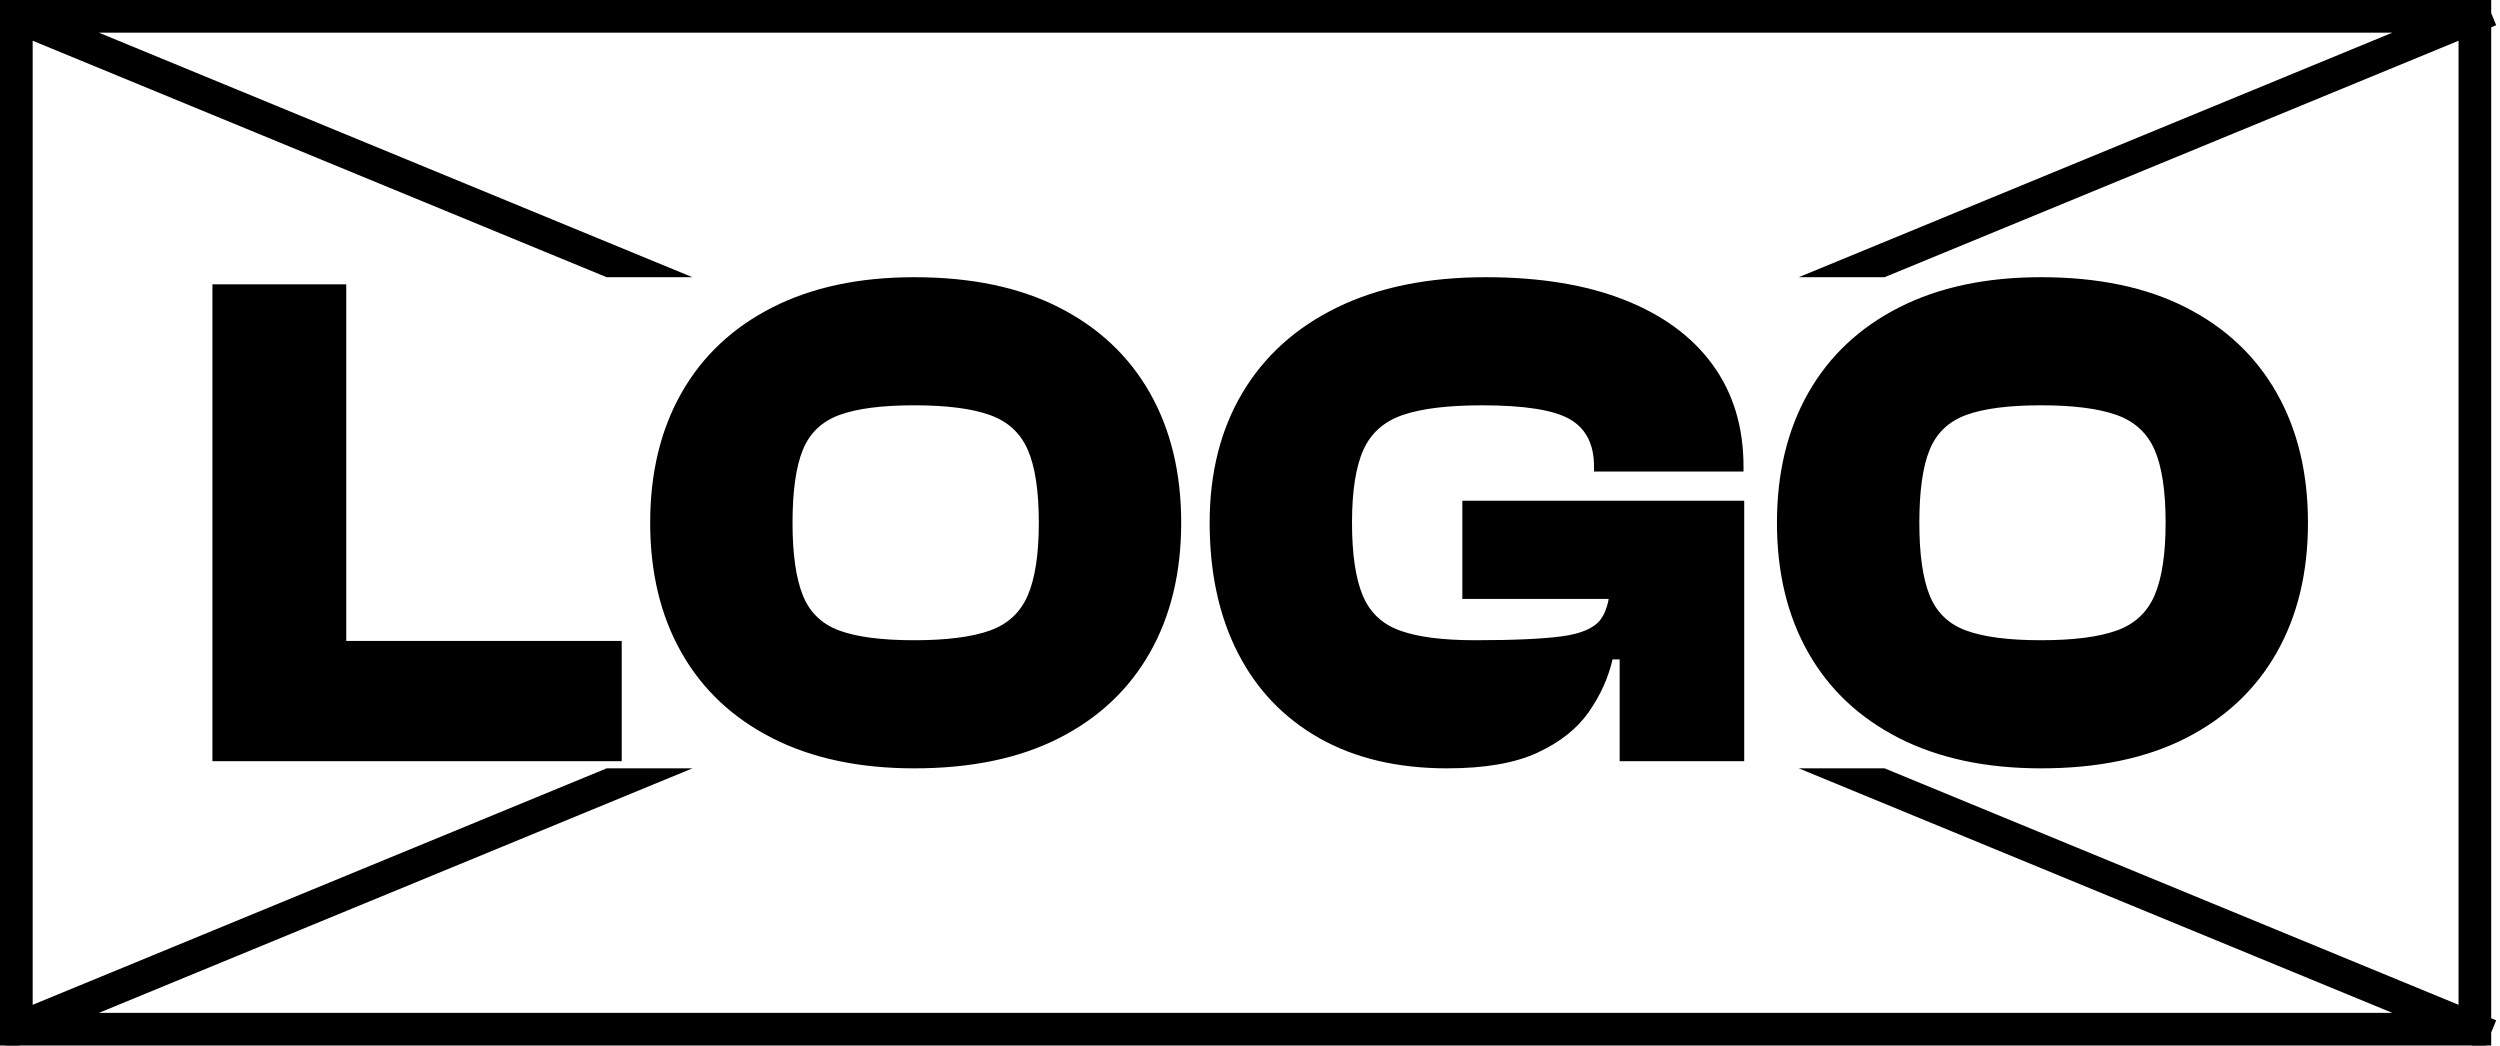
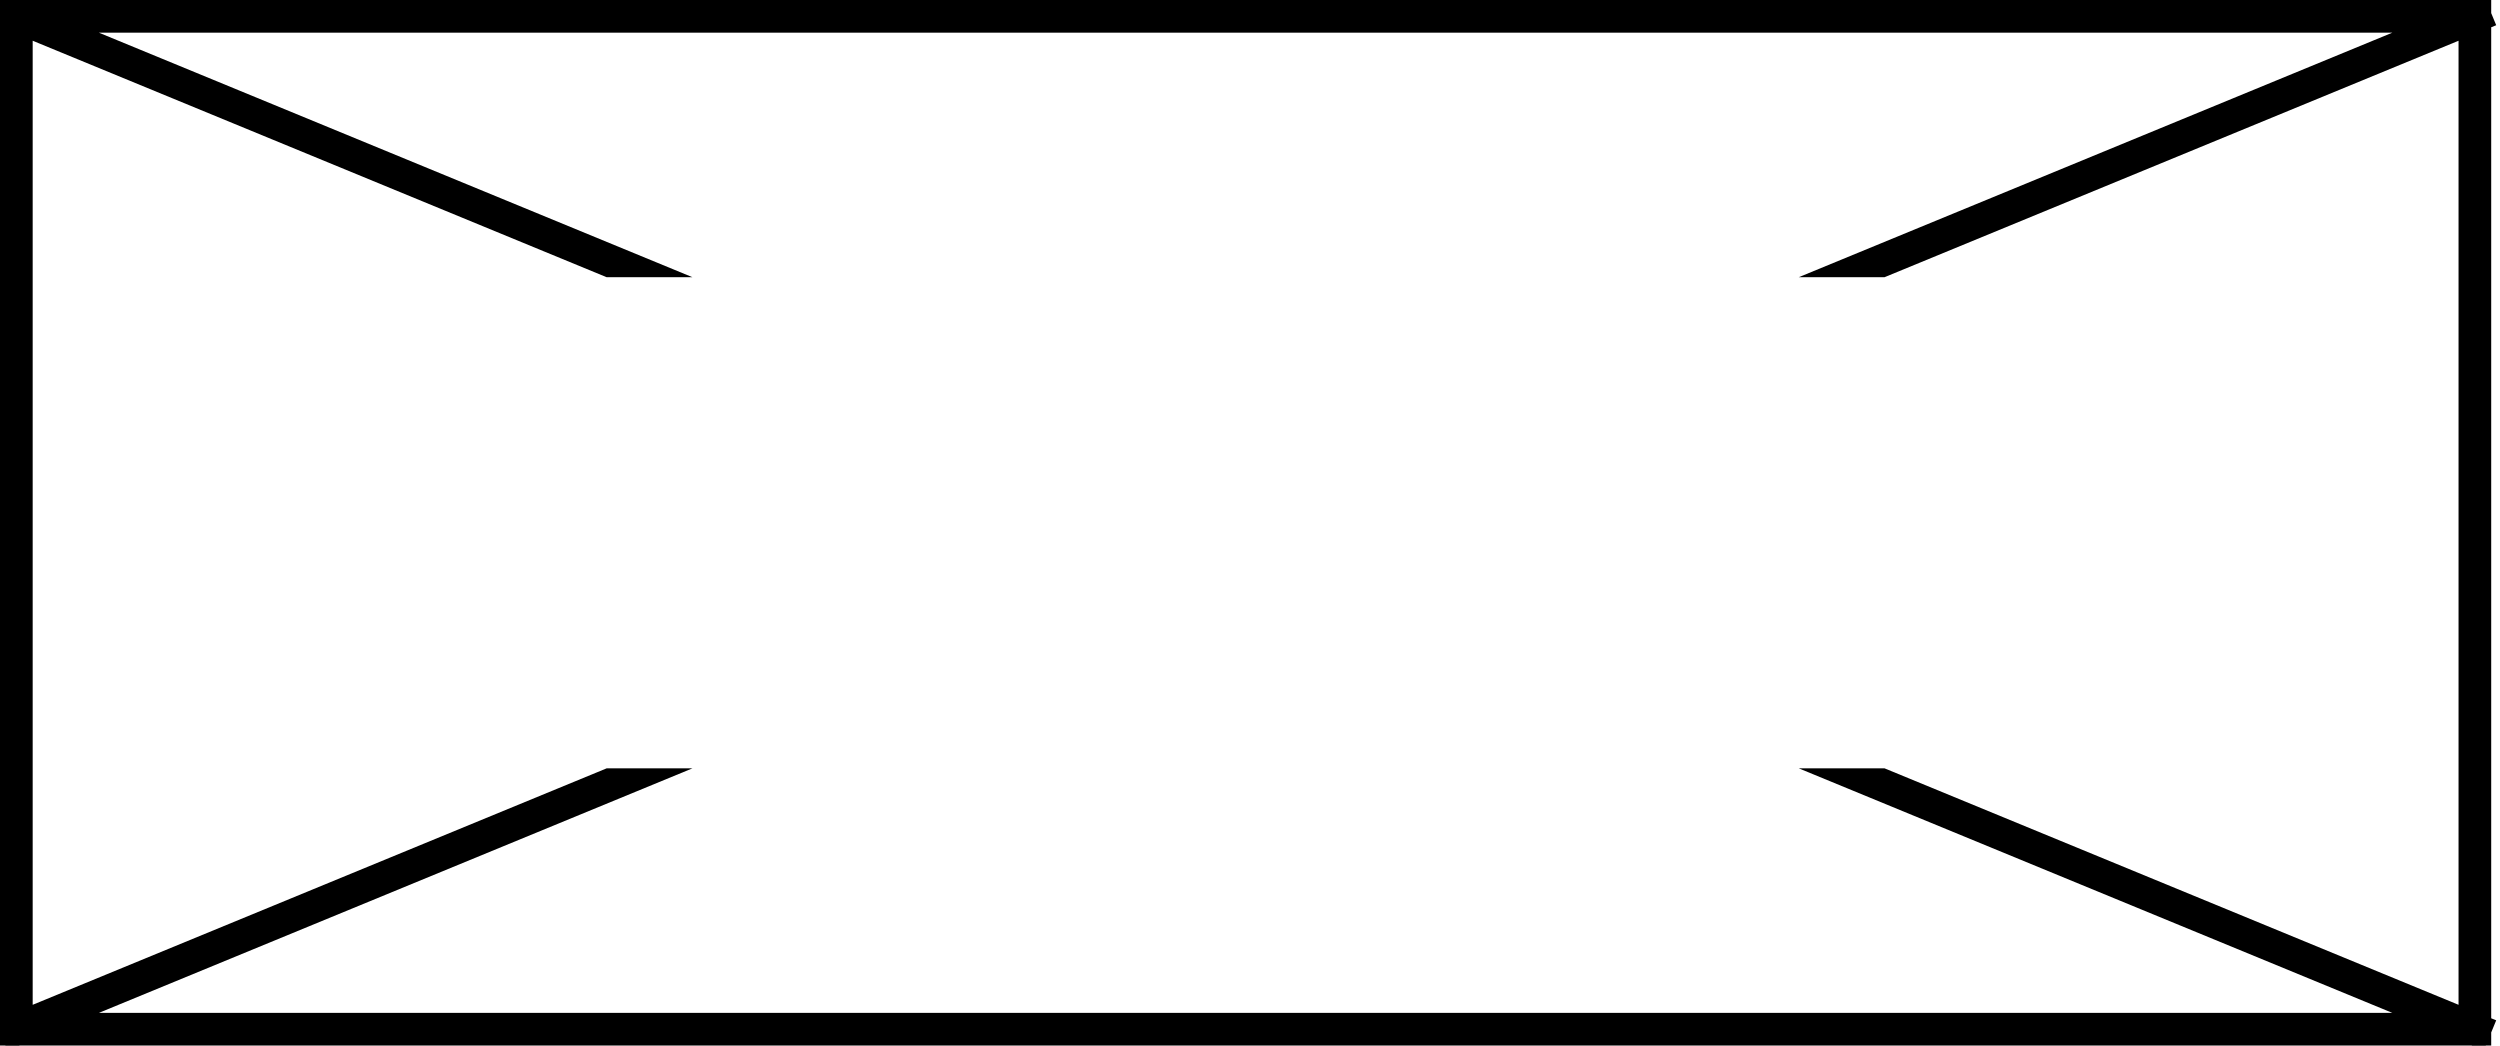
<svg xmlns="http://www.w3.org/2000/svg" fill-rule="evenodd" stroke-linejoin="round" stroke-miterlimit="2" clip-rule="evenodd" viewBox="0 0 153 64">
  <path d="m0 1.67-.306-.126L0 .802V0h.33l.126-.305.741.305h150.068l.74-.305.127.305h.33v.802l.306.742-.306.125v60.65l.306.125-.306.742v.802h-.33l-.126.306-.741-.306H1.197l-.741.306-.126-.306H0v-.802l-.306-.742.306-.126V1.67zm37.126 15.295L2 2.493v59.001l35.126-14.471h5.25L6.052 61.988H146.41l-36.324-14.965h5.25l35.127 14.471v-59l-35.127 14.47h-5.25L146.41 2H6.052l36.324 14.965h-5.25z" />
-   <path fill-rule="nonzero" d="M21.19 46.587H13V17.4h8.19v29.188zm16.859 0H15.266v-7.362h22.783v7.363zm17.903.436c-3.368 0-6.265-.617-8.69-1.85-2.425-1.236-4.277-2.978-5.554-5.228-1.278-2.252-1.917-4.902-1.917-7.95 0-3.05.639-5.7 1.917-7.95 1.277-2.252 3.13-3.994 5.554-5.228 2.425-1.235 5.322-1.852 8.69-1.852 3.486 0 6.44.617 8.865 1.852 2.425 1.234 4.277 2.976 5.555 5.227 1.277 2.25 1.917 4.9 1.917 7.95s-.64 5.7-1.917 7.95c-1.278 2.25-3.13 3.993-5.555 5.228-2.424 1.234-5.38 1.851-8.865 1.851zm0-7.841c1.975 0 3.514-.196 4.618-.589 1.104-.391 1.88-1.11 2.33-2.156.45-1.045.676-2.526.676-4.443 0-1.946-.225-3.435-.676-4.465-.45-1.031-1.226-1.743-2.33-2.134-1.104-.393-2.643-.59-4.618-.59-1.974 0-3.499.197-4.574.59-1.074.391-1.822 1.103-2.243 2.134-.42 1.03-.632 2.52-.632 4.465 0 1.917.211 3.398.632 4.443.421 1.046 1.169 1.765 2.243 2.156 1.075.393 2.6.589 4.574.589zm32.629 7.841c-3.05 0-5.663-.617-7.842-1.85-2.177-1.236-3.84-2.978-4.988-5.228-1.146-2.252-1.72-4.902-1.72-7.95 0-3.05.668-5.7 2.004-7.95 1.336-2.252 3.267-3.994 5.793-5.228 2.528-1.235 5.562-1.852 9.105-1.852 3.31 0 6.143.465 8.495 1.394 2.352.93 4.153 2.258 5.402 3.986 1.249 1.728 1.873 3.798 1.873 6.208v.305h-9.149v-.305c0-1.365-.493-2.33-1.48-2.897-.988-.566-2.774-.85-5.359-.85-2.09 0-3.71.196-4.857.589-1.147.391-1.953 1.103-2.417 2.134-.465 1.03-.698 2.52-.698 4.465 0 1.917.218 3.398.654 4.443.435 1.046 1.198 1.765 2.287 2.156 1.09.393 2.621.589 4.596.589 2.352 0 4.124-.08 5.314-.24 1.19-.16 1.982-.508 2.375-1.045.391-.538.587-1.373.587-2.505V33.78l8.19-.175v.61l-7.1 6.142h-.959c-.26 1.133-.747 2.207-1.46 3.224-.71 1.016-1.756 1.844-3.135 2.483-1.38.639-3.217.958-5.51.958zm18.165-.436h-7.623v-8.32l-.567-.915v-6.316h8.19v15.552zm0-9.932h-17.25v-6.01h17.25v6.01zm18.166 10.368c-3.369 0-6.266-.617-8.69-1.85-2.426-1.236-4.277-2.978-5.555-5.228-1.277-2.252-1.917-4.902-1.917-7.95 0-3.05.64-5.7 1.917-7.95 1.278-2.252 3.13-3.994 5.554-5.228 2.425-1.235 5.322-1.852 8.69-1.852 3.486 0 6.44.617 8.866 1.852 2.425 1.234 4.277 2.976 5.554 5.227 1.278 2.25 1.917 4.9 1.917 7.95s-.639 5.7-1.917 7.95c-1.277 2.25-3.13 3.993-5.554 5.228-2.425 1.234-5.38 1.851-8.865 1.851zm0-7.841c1.975 0 3.514-.196 4.618-.589 1.103-.391 1.88-1.11 2.33-2.156.45-1.045.676-2.526.676-4.443 0-1.946-.225-3.435-.675-4.465-.45-1.031-1.228-1.743-2.331-2.134-1.104-.393-2.643-.59-4.618-.59-1.975 0-3.5.197-4.574.59-1.075.391-1.823 1.103-2.244 2.134-.42 1.03-.63 2.52-.63 4.465 0 1.917.21 3.398.63 4.443.421 1.046 1.169 1.765 2.244 2.156 1.074.393 2.599.589 4.574.589z" />
</svg>